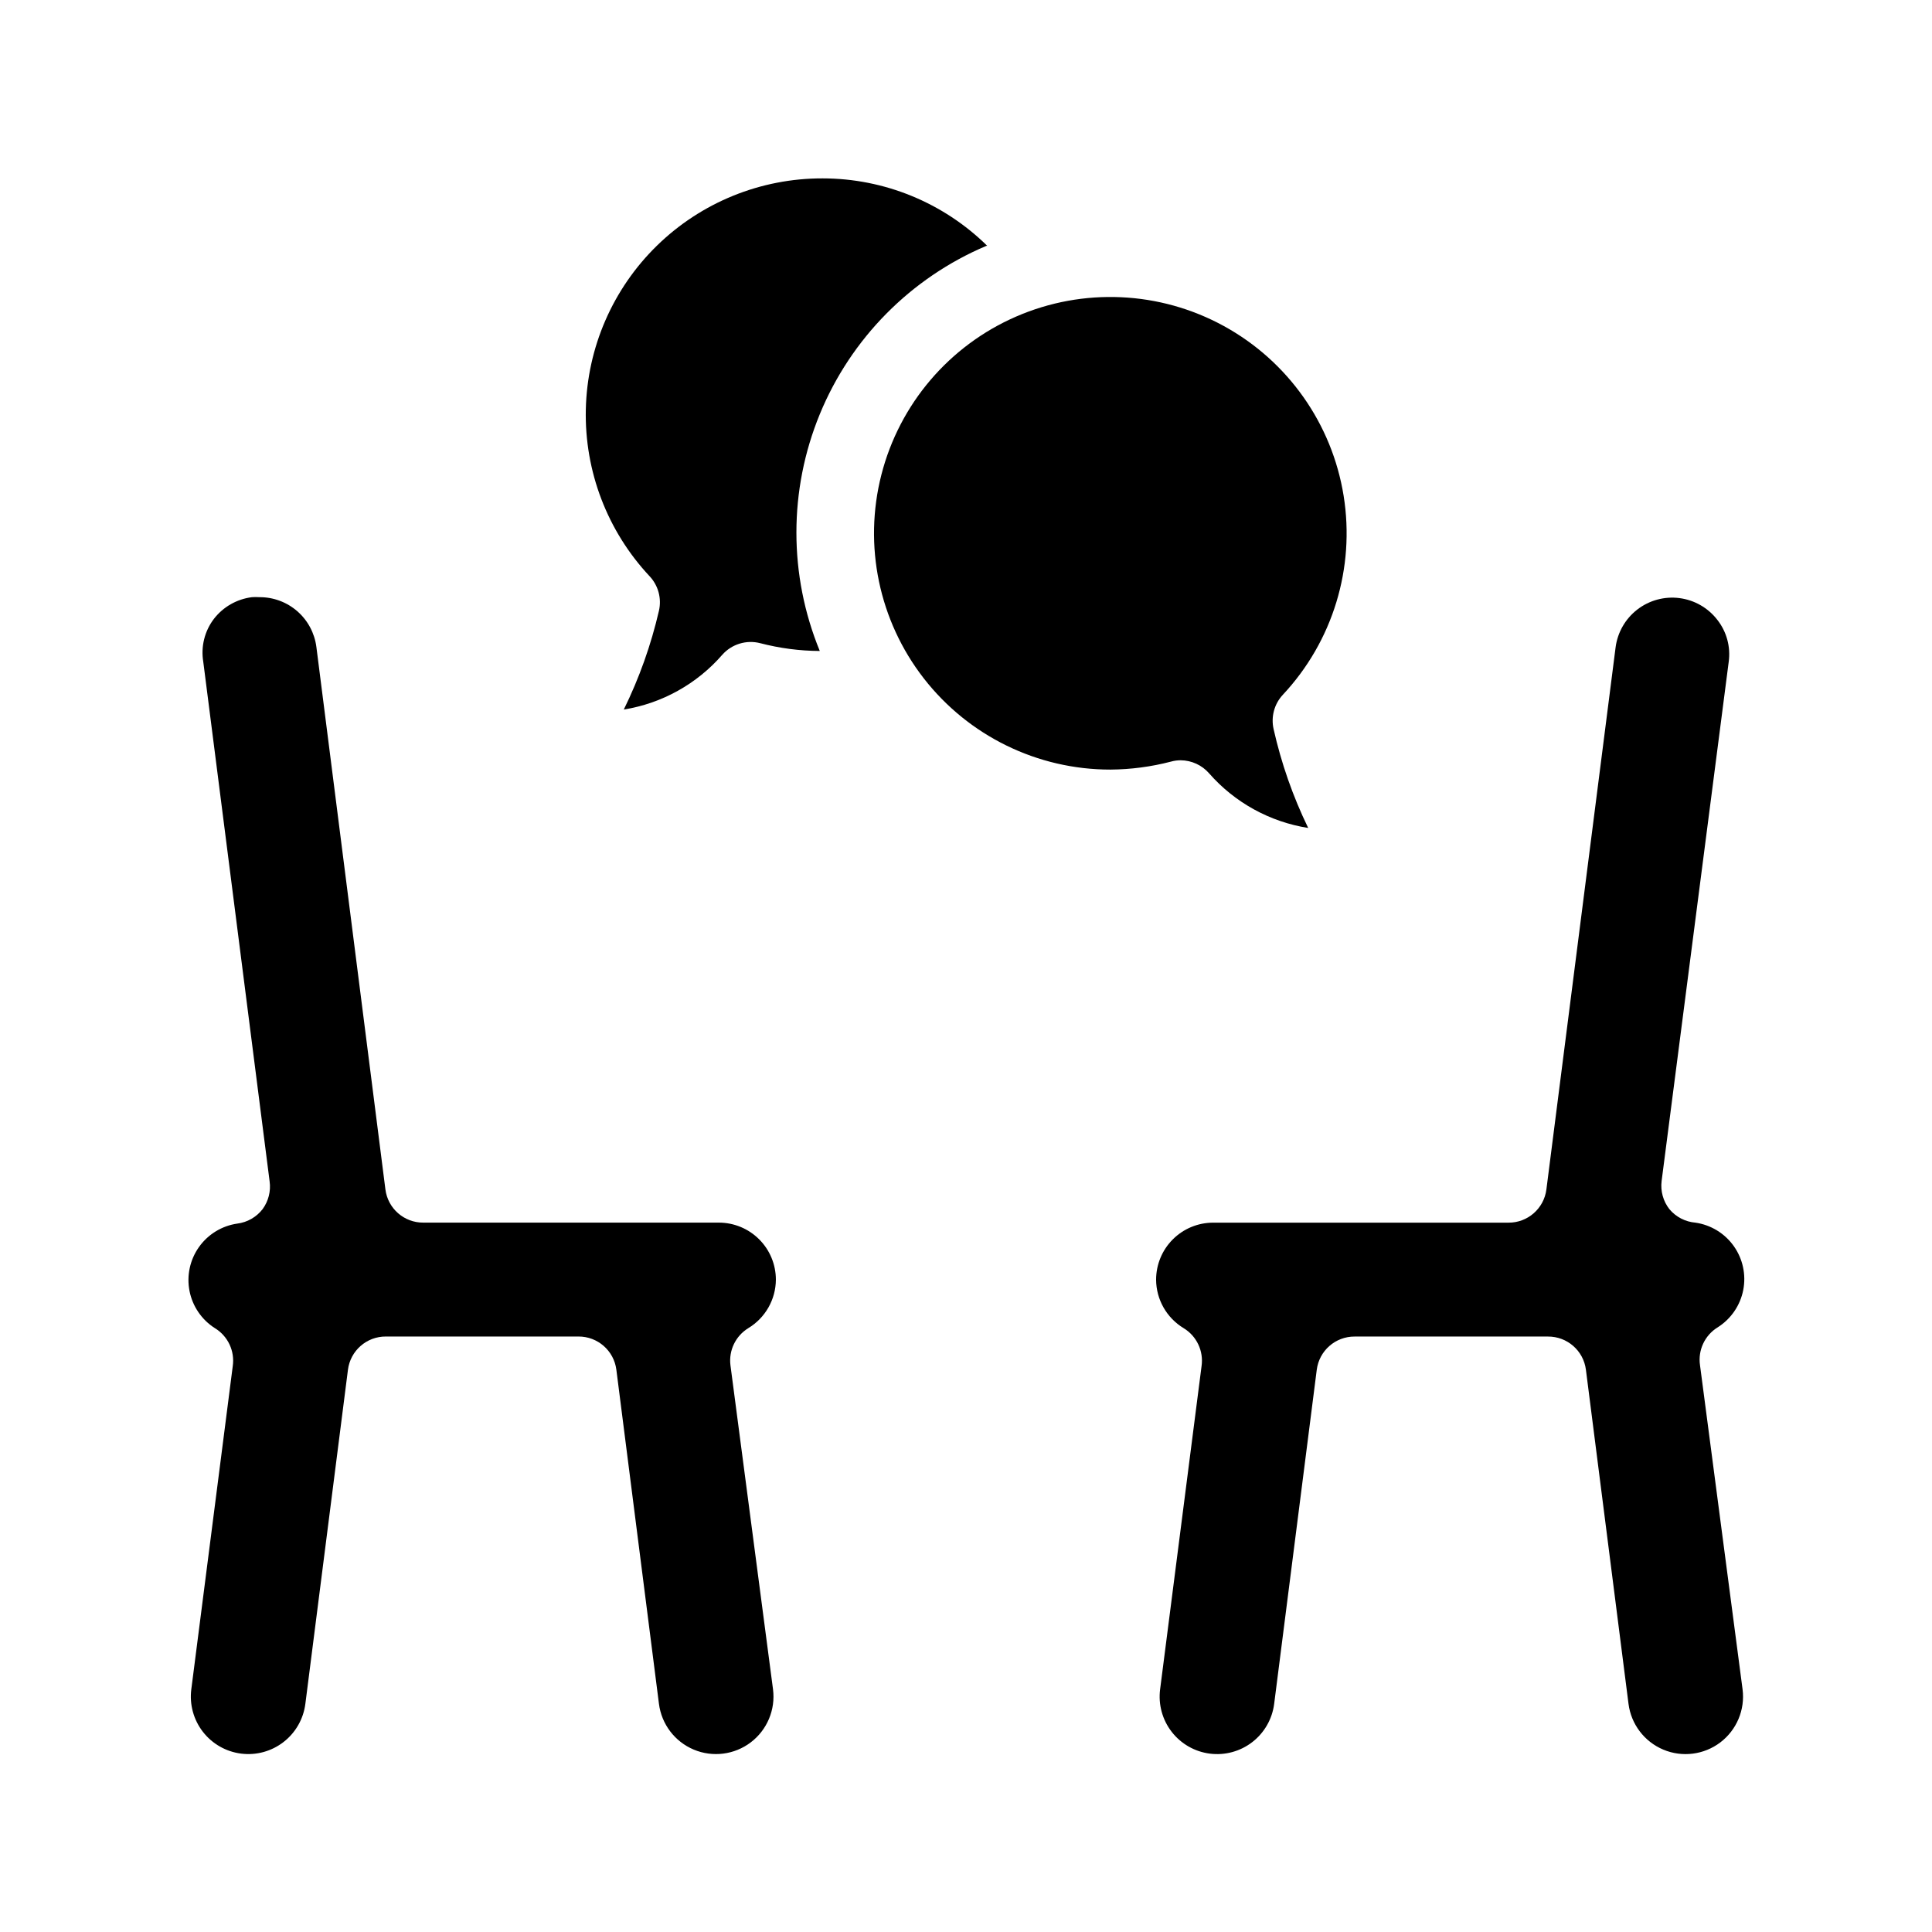
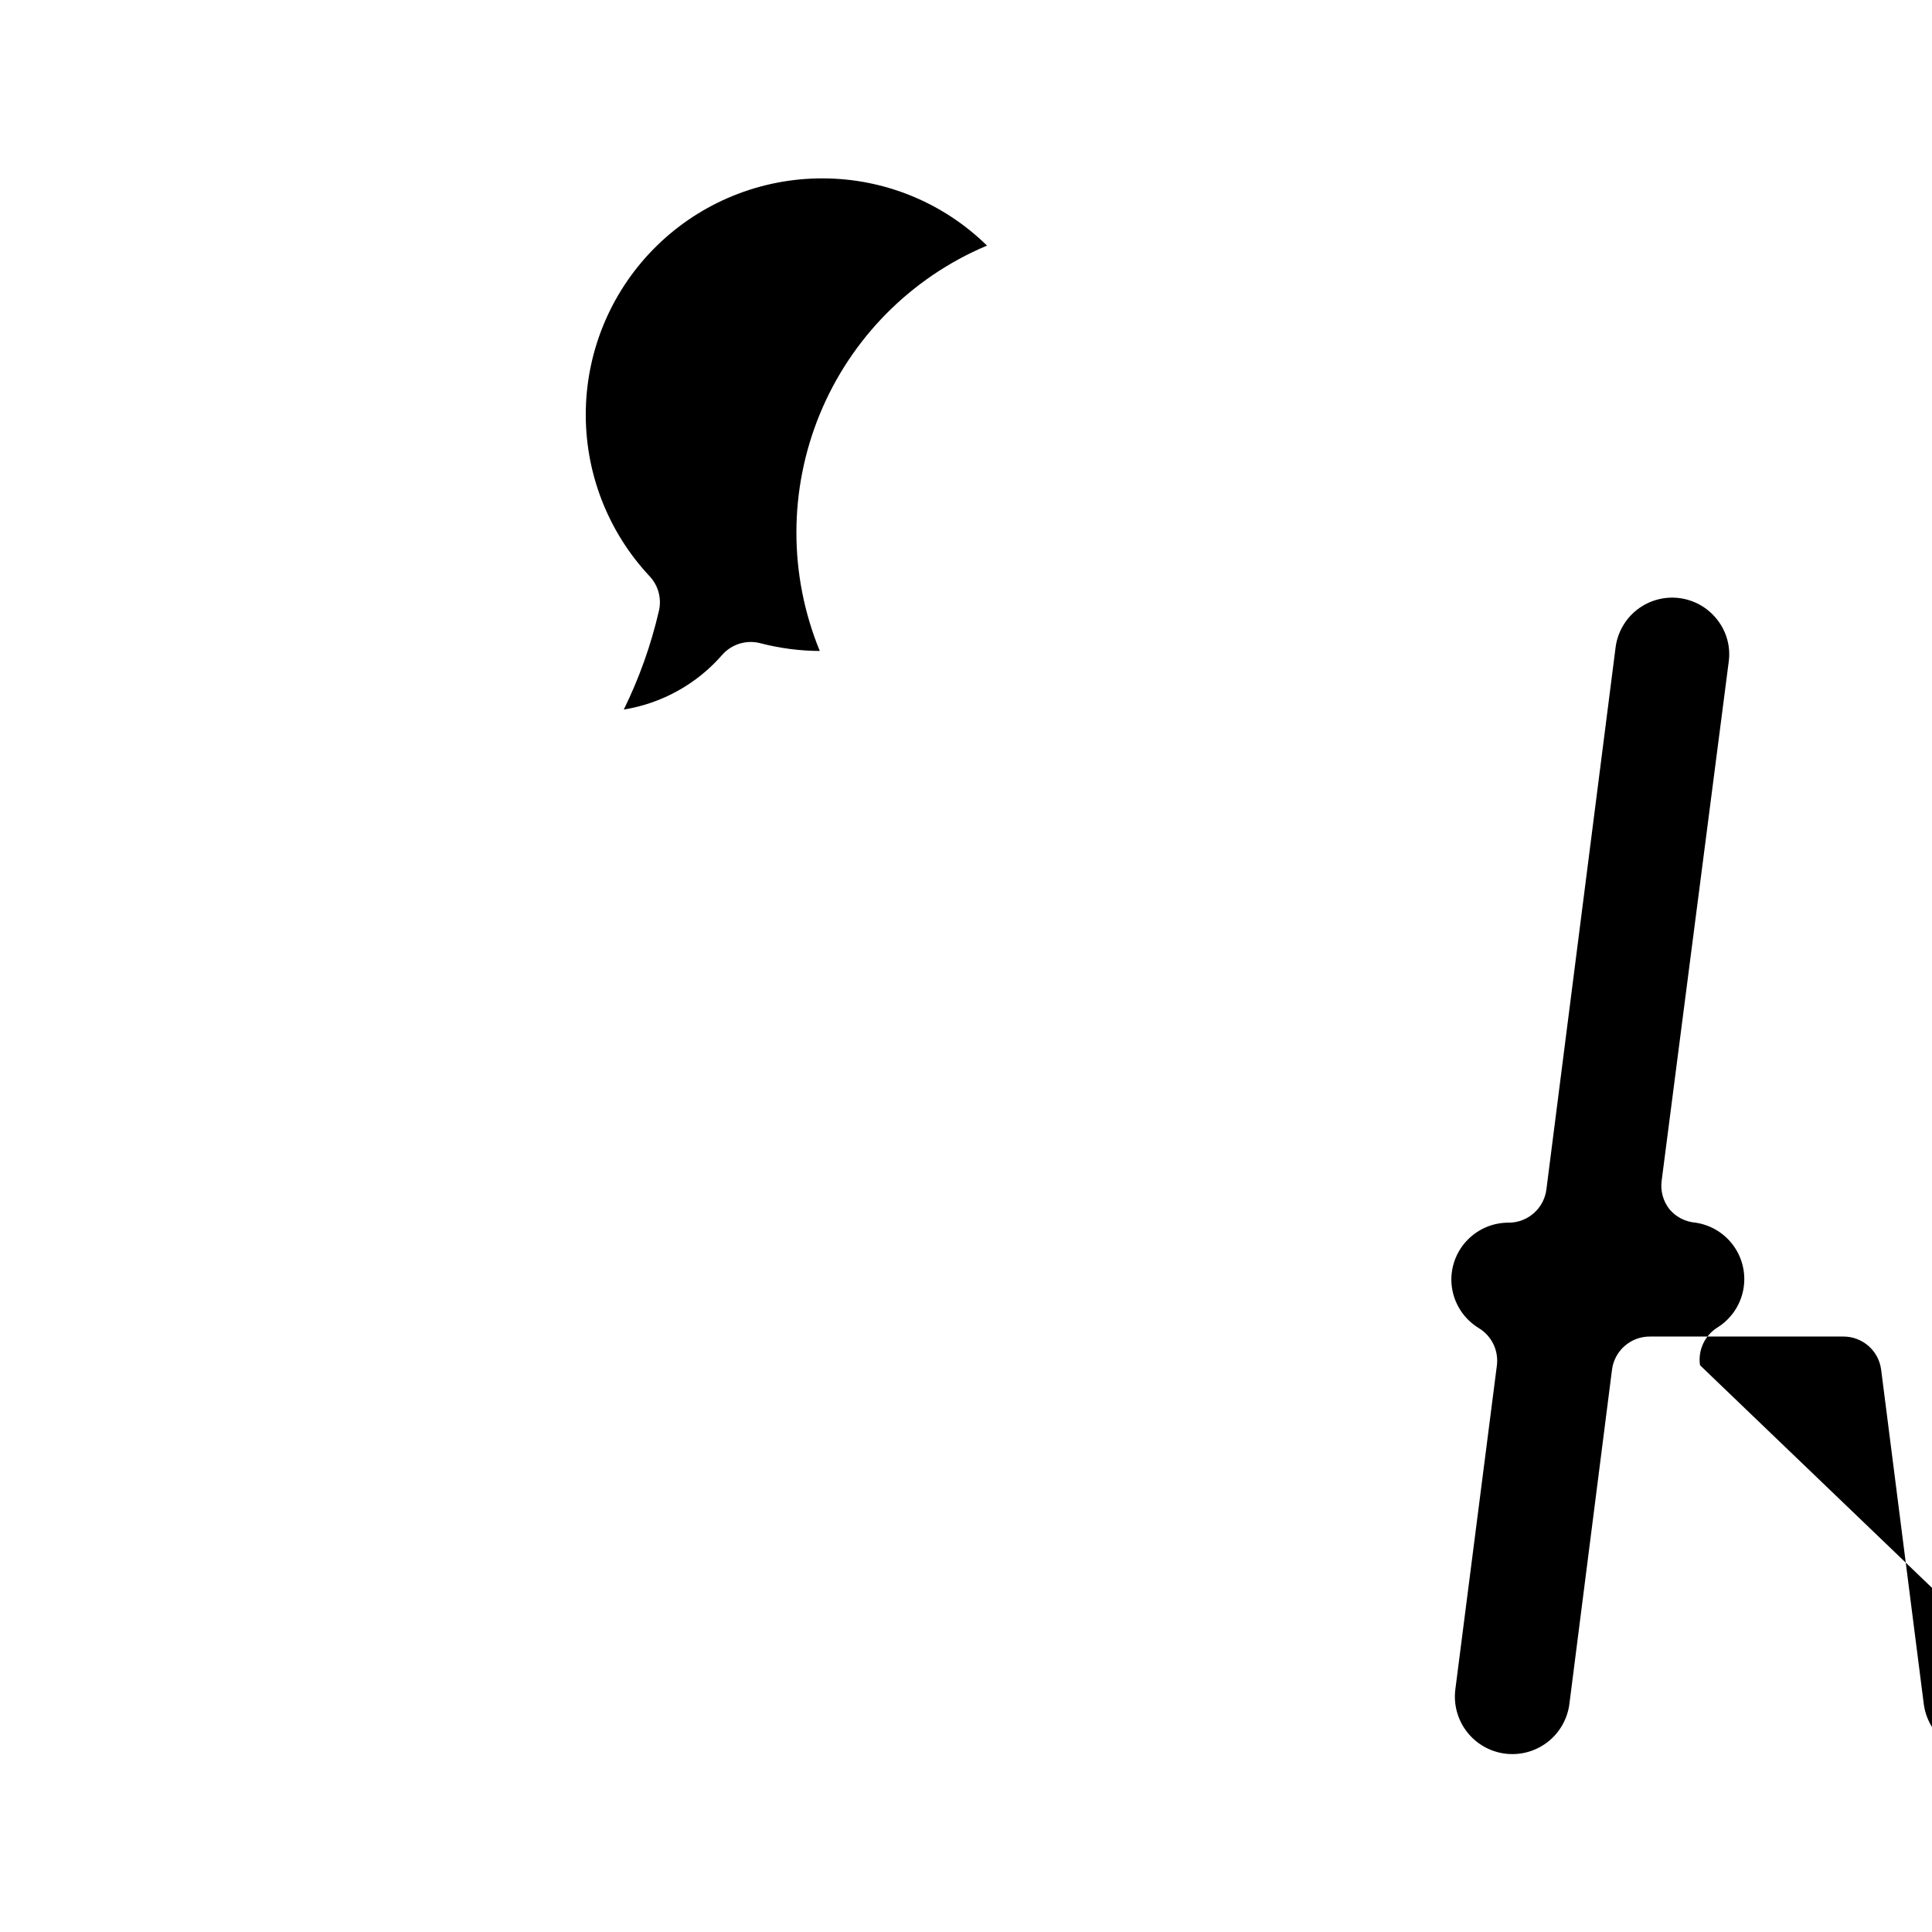
<svg xmlns="http://www.w3.org/2000/svg" fill="#000000" width="800px" height="800px" version="1.1" viewBox="144 144 512 512">
  <g>
-     <path d="m594.52 505.8c-0.59-4.004 1.277-7.973 4.734-10.074 3.492-2.223 5.922-5.781 6.719-9.84 0.797-4.062-0.105-8.273-2.5-11.652-2.394-3.375-6.066-5.625-10.164-6.219-2.684-0.219-5.172-1.508-6.902-3.574-1.652-2.113-2.394-4.797-2.062-7.457l17.781-137.59c0.547-3.969-0.543-7.988-3.019-11.137-2.449-3.172-6.059-5.242-10.035-5.754-3.977-0.512-7.992 0.578-11.164 3.027-3.172 2.449-5.242 6.059-5.758 10.031l-18.336 143.64c-0.641 5.07-4.969 8.859-10.078 8.816h-78.242c-4.008 0-7.852 1.594-10.688 4.43-2.832 2.832-4.426 6.676-4.426 10.688 0.031 5.262 2.801 10.125 7.305 12.844 3.461 2.106 5.324 6.074 4.738 10.078l-10.984 85.648c-0.508 4.008 0.598 8.055 3.074 11.246 2.473 3.195 6.117 5.273 10.125 5.781 4.008 0.508 8.055-0.598 11.25-3.074 3.191-2.473 5.273-6.117 5.781-10.125l11.285-88.52c0.637-5.066 4.965-8.855 10.074-8.816h51.188c5.109-0.039 9.438 3.75 10.074 8.816l11.285 88.52c0.688 5.398 4.199 10.023 9.219 12.133 5.016 2.106 10.777 1.375 15.113-1.914 4.332-3.293 6.582-8.648 5.898-14.047z" />
-     <path d="m342.31 495.97c4.504-2.719 7.273-7.582 7.305-12.844 0-4.012-1.594-7.856-4.426-10.688-2.836-2.836-6.68-4.43-10.688-4.43h-78.293c-5.109 0.043-9.438-3.746-10.074-8.816l-18.289-143.73c-0.469-3.668-2.266-7.039-5.051-9.473-2.785-2.43-6.367-3.758-10.062-3.731-0.656-0.047-1.312-0.047-1.965 0-3.992 0.5-7.617 2.566-10.078 5.746-2.473 3.242-3.492 7.363-2.82 11.387l17.582 137.69c0.359 2.598-0.309 5.238-1.863 7.356-1.637 2.113-4.047 3.492-6.703 3.828-4.094 0.594-7.769 2.84-10.16 6.219-2.394 3.375-3.297 7.586-2.5 11.648 0.797 4.062 3.227 7.621 6.719 9.84 3.457 2.106 5.324 6.074 4.734 10.078l-10.984 85.648c-0.508 4.008 0.598 8.055 3.074 11.246 2.477 3.195 6.117 5.273 10.125 5.781 4.012 0.508 8.055-0.598 11.25-3.074 3.191-2.473 5.273-6.117 5.781-10.125l11.285-88.52c0.637-5.066 4.969-8.855 10.074-8.816h50.988c5.106-0.039 9.438 3.75 10.074 8.816l11.285 88.52c0.684 5.398 4.195 10.023 9.215 12.133 5.019 2.106 10.781 1.375 15.113-1.914 4.336-3.293 6.586-8.648 5.902-14.047l-11.285-85.902c-0.484-3.918 1.367-7.758 4.734-9.824z" />
+     <path d="m594.52 505.8c-0.59-4.004 1.277-7.973 4.734-10.074 3.492-2.223 5.922-5.781 6.719-9.84 0.797-4.062-0.105-8.273-2.5-11.652-2.394-3.375-6.066-5.625-10.164-6.219-2.684-0.219-5.172-1.508-6.902-3.574-1.652-2.113-2.394-4.797-2.062-7.457l17.781-137.59c0.547-3.969-0.543-7.988-3.019-11.137-2.449-3.172-6.059-5.242-10.035-5.754-3.977-0.512-7.992 0.578-11.164 3.027-3.172 2.449-5.242 6.059-5.758 10.031l-18.336 143.64c-0.641 5.07-4.969 8.859-10.078 8.816c-4.008 0-7.852 1.594-10.688 4.43-2.832 2.832-4.426 6.676-4.426 10.688 0.031 5.262 2.801 10.125 7.305 12.844 3.461 2.106 5.324 6.074 4.738 10.078l-10.984 85.648c-0.508 4.008 0.598 8.055 3.074 11.246 2.473 3.195 6.117 5.273 10.125 5.781 4.008 0.508 8.055-0.598 11.25-3.074 3.191-2.473 5.273-6.117 5.781-10.125l11.285-88.52c0.637-5.066 4.965-8.855 10.074-8.816h51.188c5.109-0.039 9.438 3.75 10.074 8.816l11.285 88.52c0.688 5.398 4.199 10.023 9.219 12.133 5.016 2.106 10.777 1.375 15.113-1.914 4.332-3.293 6.582-8.648 5.898-14.047z" />
    <path d="m405.64 209.16c-11.633-11.457-27.305-17.879-43.629-17.887-16.395-0.039-32.148 6.348-43.883 17.797-11.734 11.445-18.512 27.035-18.879 43.422-0.367 16.391 5.703 32.27 16.914 44.23 2.285 2.441 3.211 5.856 2.469 9.117-2.094 9.062-5.219 17.852-9.32 26.199 10.129-1.637 19.363-6.773 26.098-14.512 2.512-2.836 6.406-4.023 10.074-3.07 5.152 1.34 10.449 2.035 15.77 2.062-8.262-20.102-8.262-42.648 0-62.75 8.266-20.102 24.125-36.133 44.137-44.609z" />
-     <path d="m456.88 345.48c2.902 0.02 5.656 1.285 7.559 3.477 6.789 7.738 16.078 12.855 26.246 14.461-4.055-8.352-7.133-17.141-9.168-26.199-0.742-3.262 0.184-6.676 2.469-9.117 13.215-14.133 19.156-33.582 16.094-52.684-3.062-19.105-14.785-35.723-31.754-45.016-16.973-9.297-37.285-10.223-55.031-2.512-17.746 7.707-30.934 23.188-35.723 41.934-4.789 18.746-0.645 38.656 11.227 53.934 11.875 15.277 30.141 24.207 49.492 24.191 5.406-0.039 10.789-0.75 16.02-2.113 0.836-0.238 1.703-0.355 2.57-0.355z" />
  </g>
</svg>